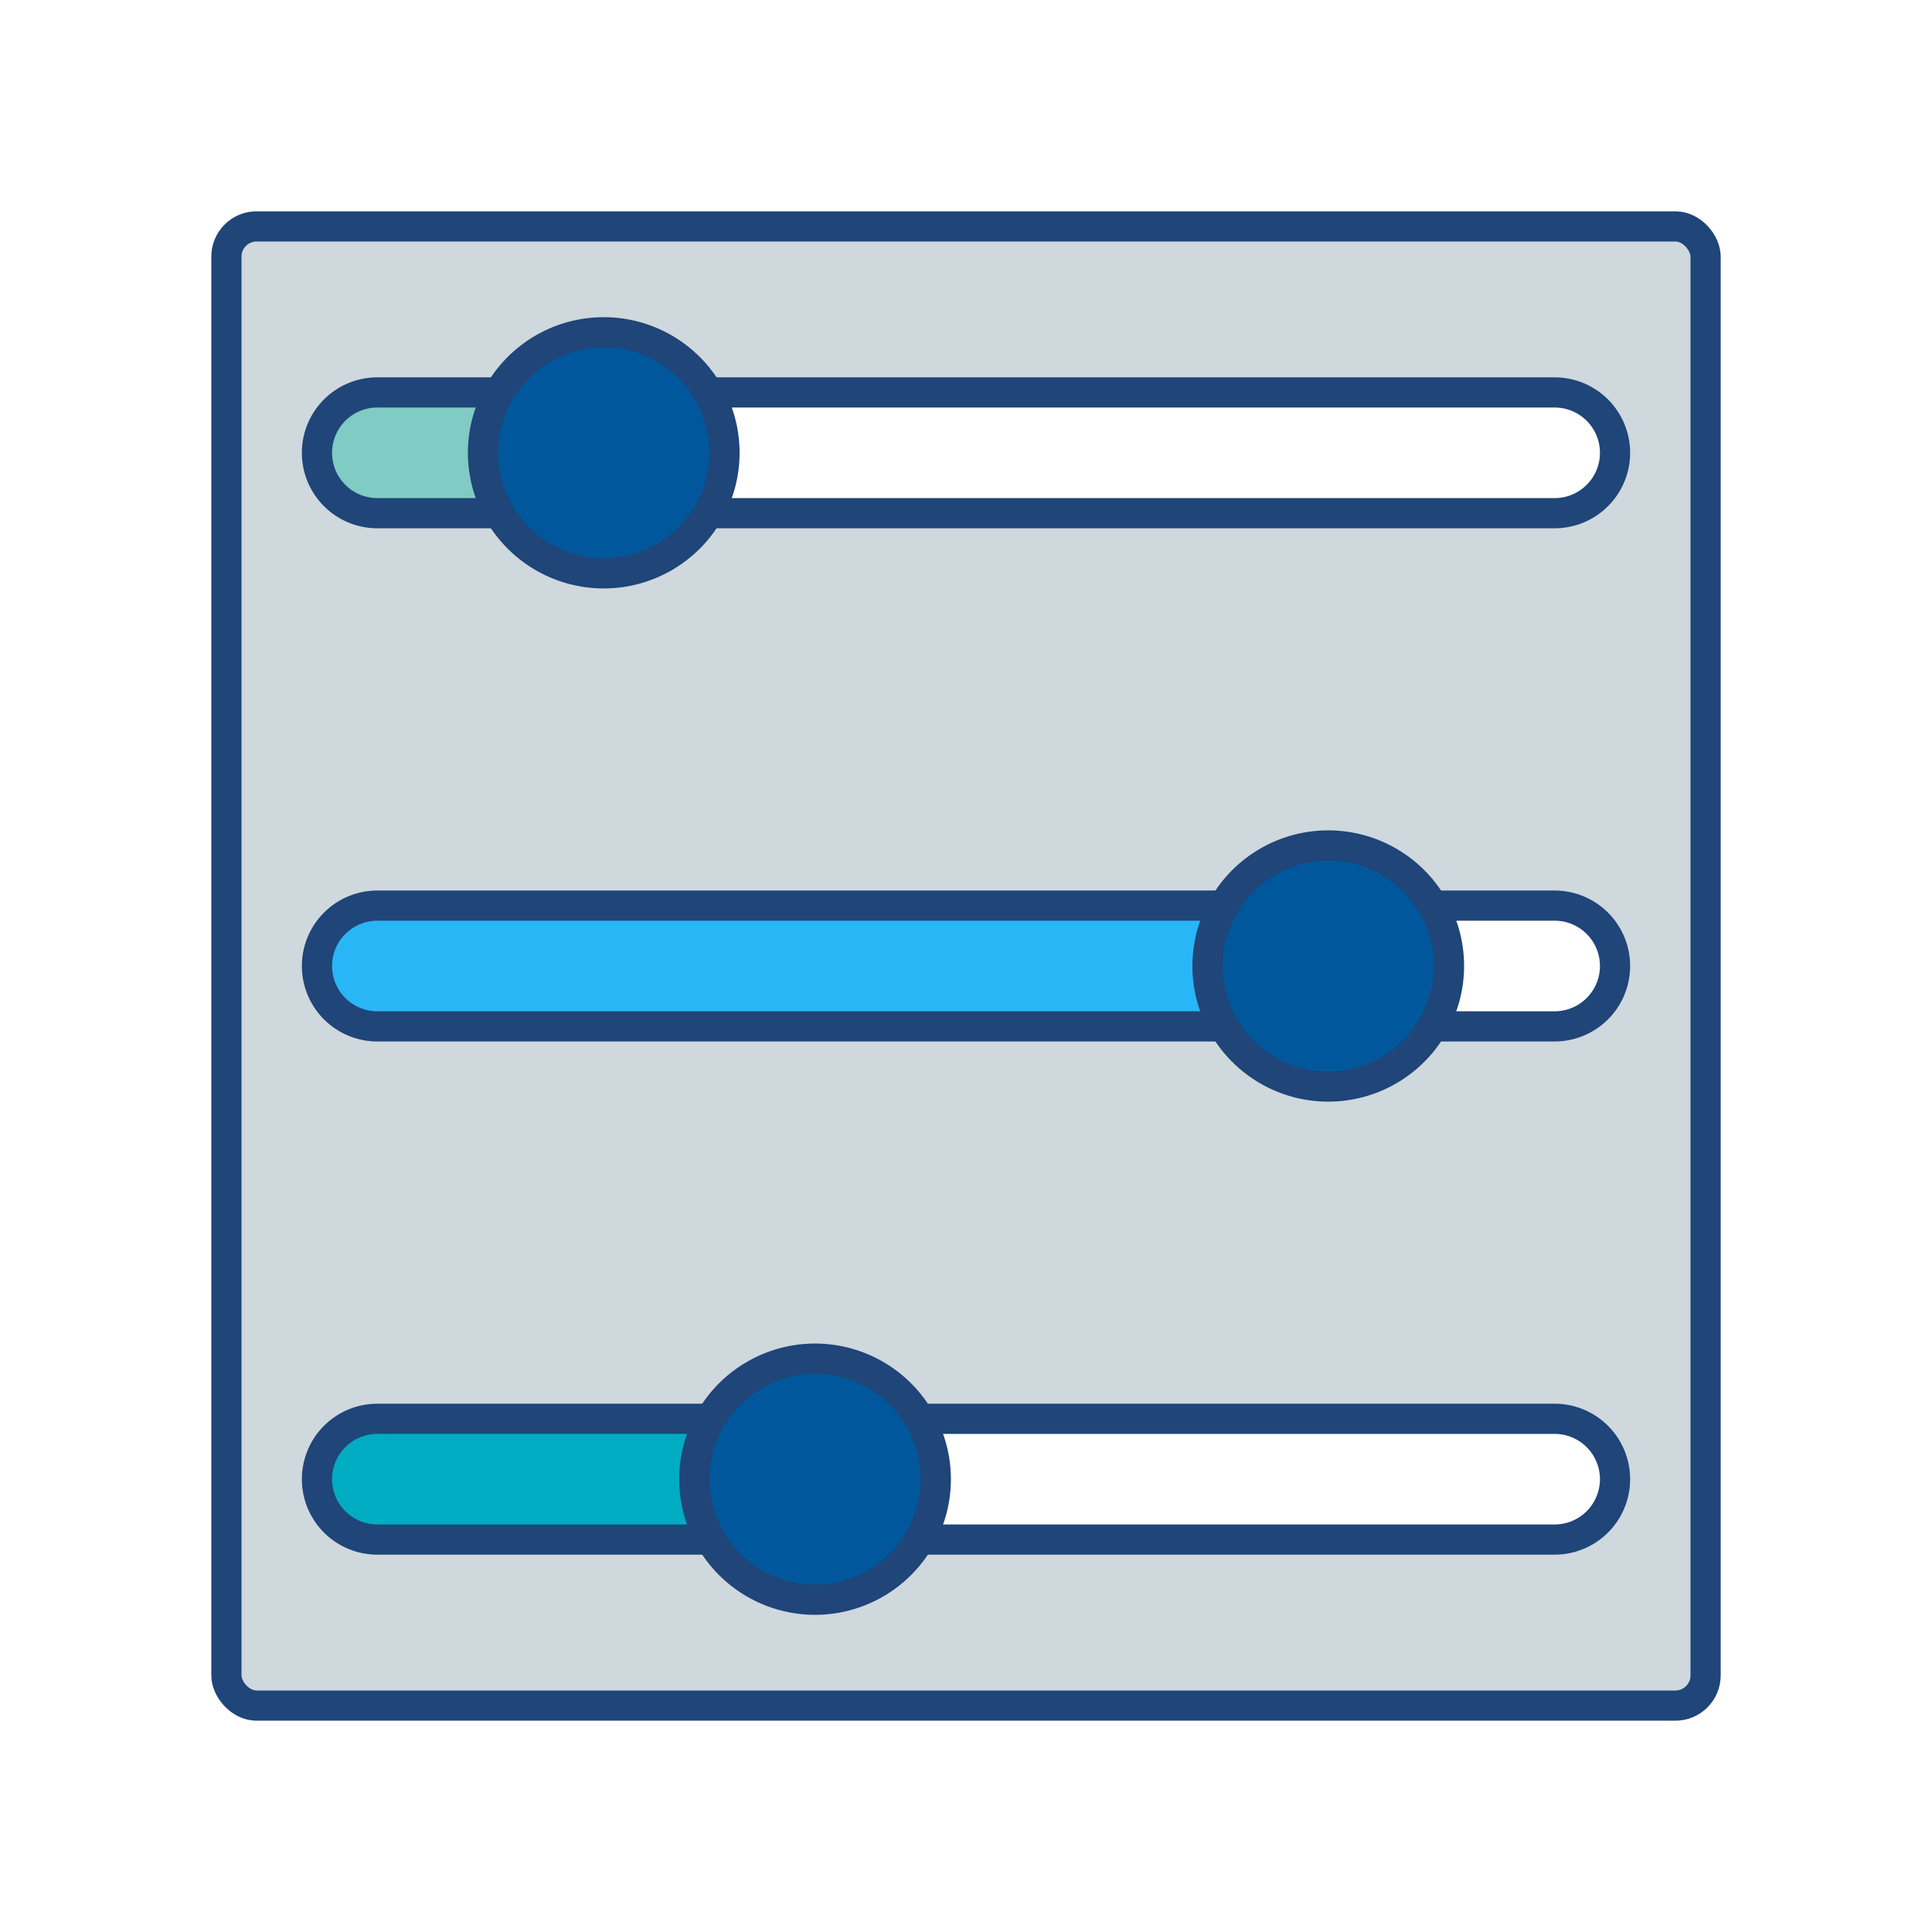
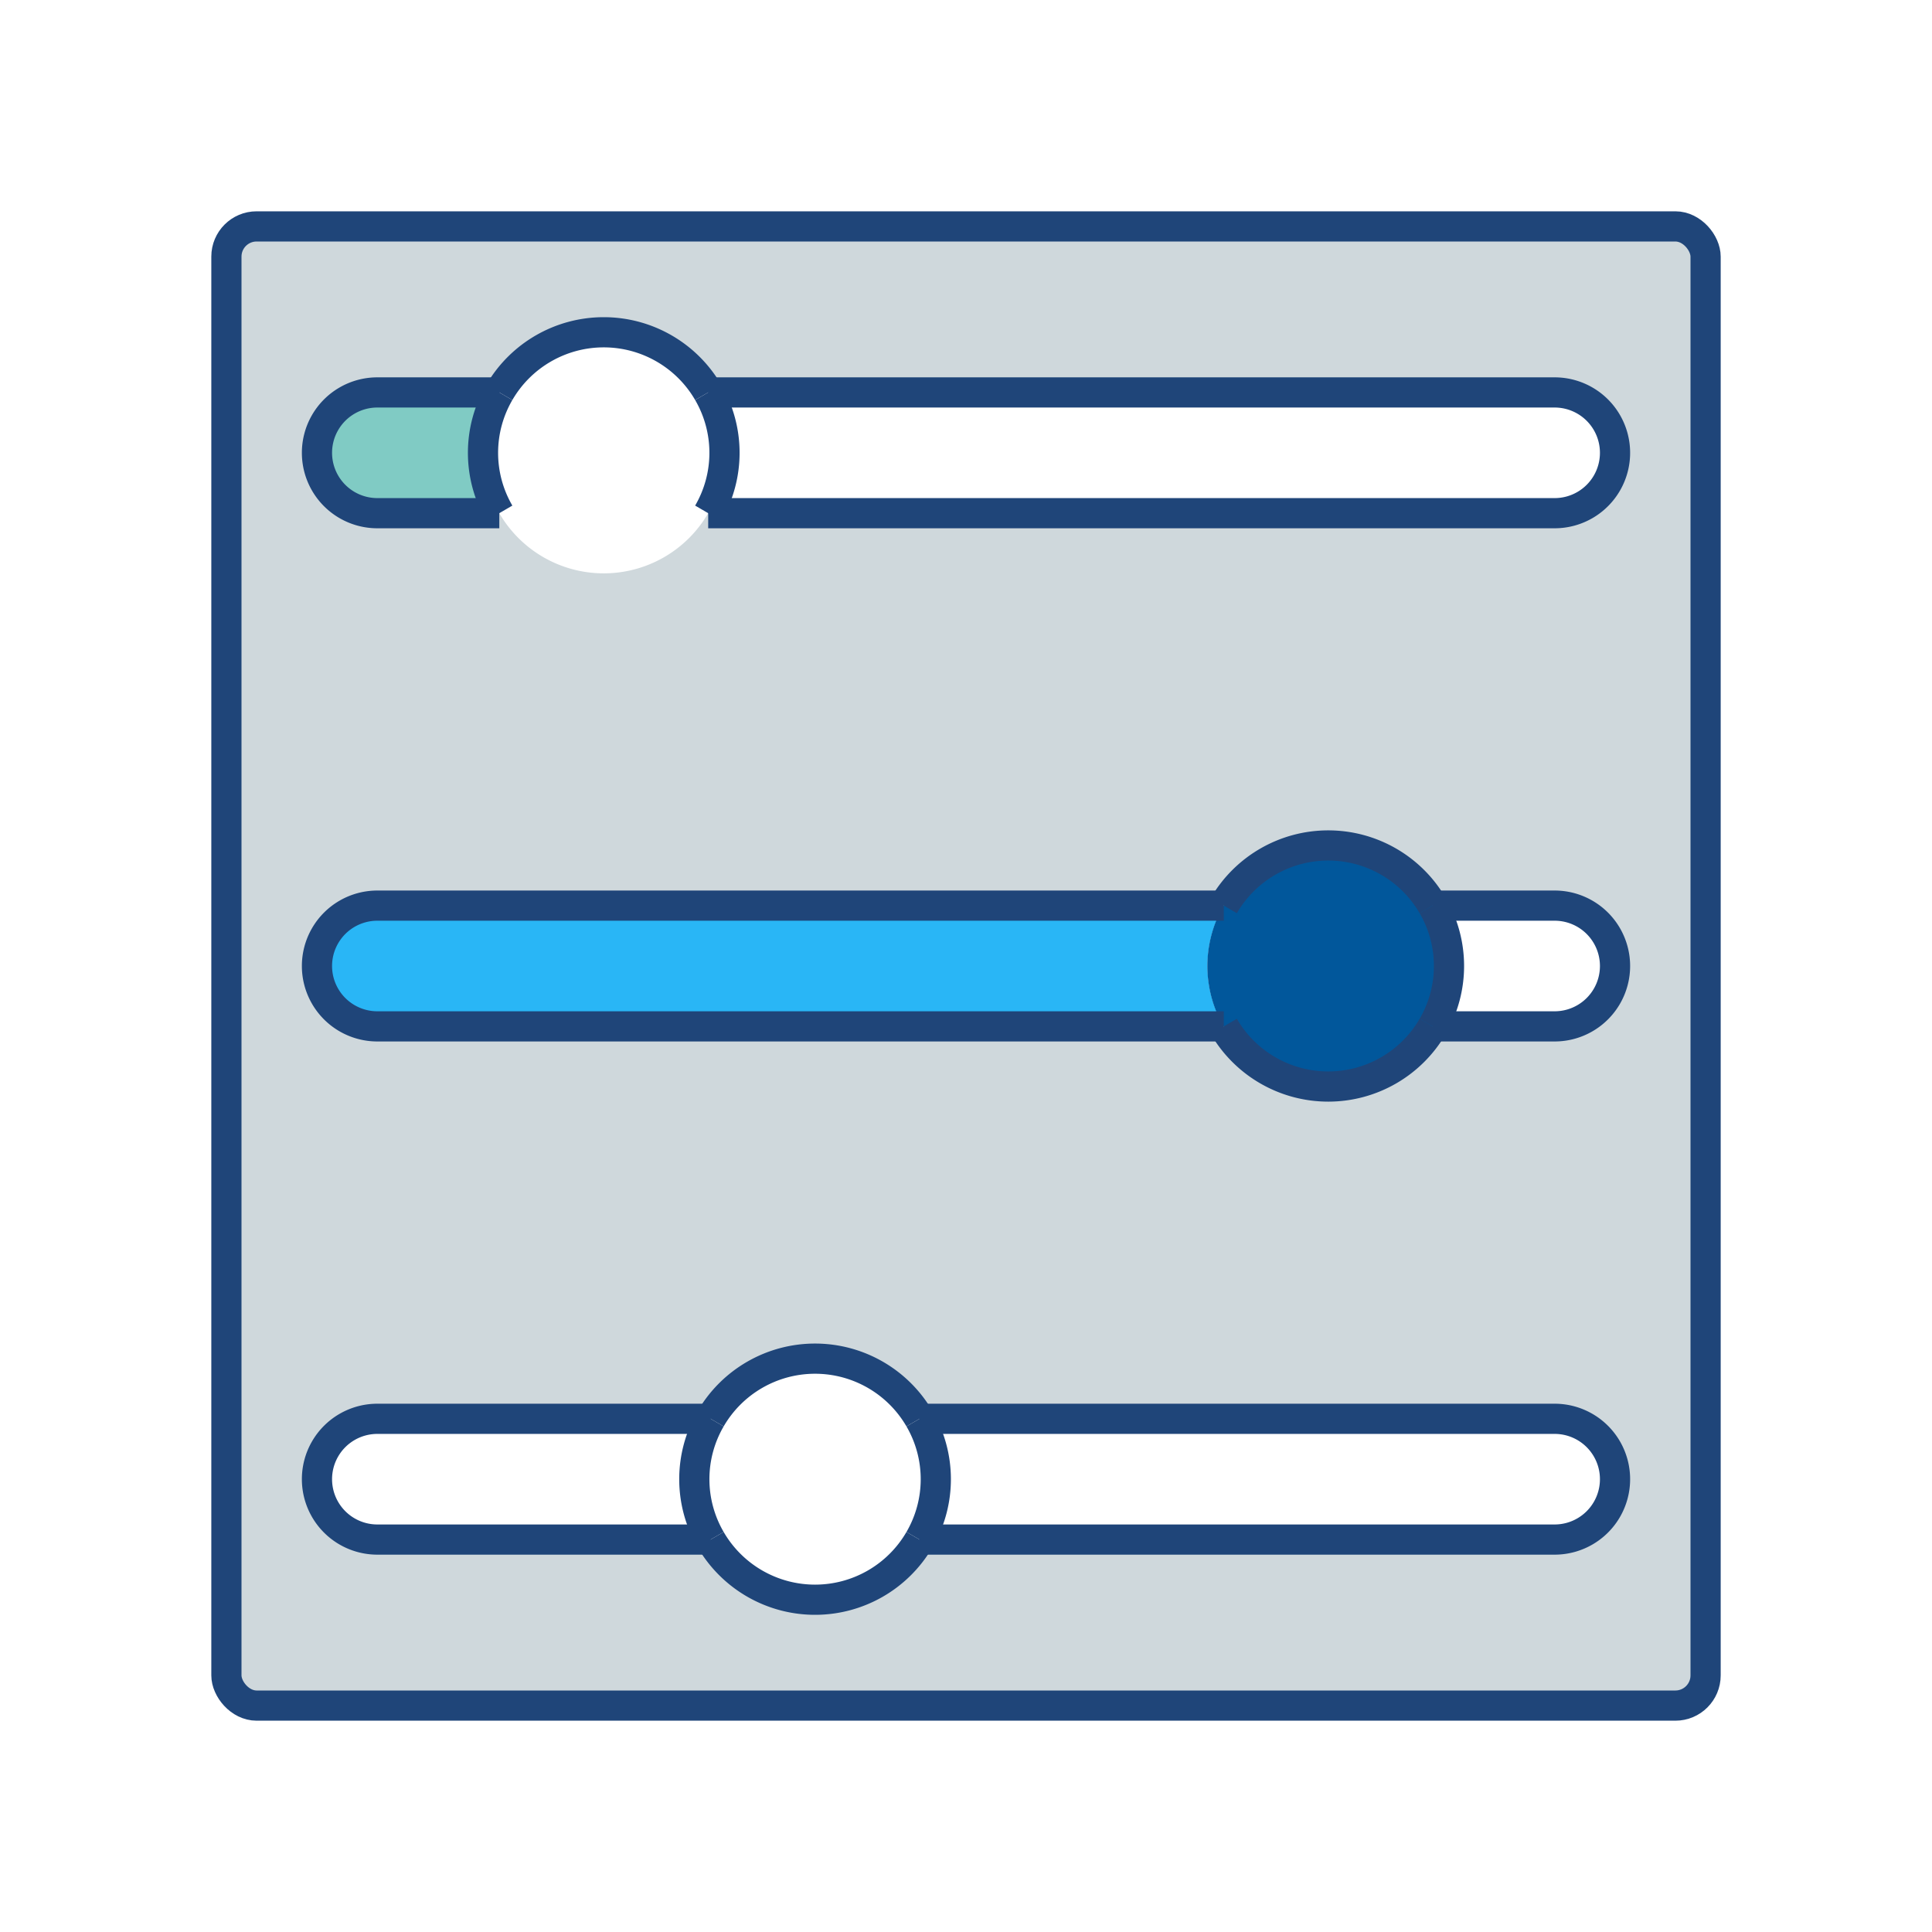
<svg xmlns="http://www.w3.org/2000/svg" id="rendering_settings" data-name="rendering settings" viewBox="0 0 128 128">
  <defs>
    <style>.cls-1{fill:#80cbc4;}.cls-2{fill:#00acc1;}.cls-3{fill:#29b6f6;}.cls-4{fill:#01579b;}.cls-5{fill:#cfd8dc;}.cls-6{fill:none;stroke:#1f4579;stroke-miterlimit:10;stroke-width:2px;}</style>
  </defs>
  <title>icon_feature_multichannel</title>
  <path class="cls-1" d="M25,26h8.08a7.95,7.95,0,0,0,0,8H25A4,4,0,0,1,25,26Z" />
-   <path class="cls-2" d="M46,98a8,8,0,0,0,1.08,4H25a4,4,0,0,1,0-8H47.08A8,8,0,0,0,46,98Z" />
  <path class="cls-3" d="M81.08,60a7.95,7.95,0,0,0,0,8H25a4,4,0,0,1,0-8H81.08Z" />
-   <path class="cls-4" d="M60.92,94A8,8,0,1,1,54,90,8,8,0,0,1,60.92,94Z" />
  <path class="cls-4" d="M94.92,60A8,8,0,1,1,88,56,8,8,0,0,1,94.92,60Z" />
-   <path class="cls-4" d="M48,30a8,8,0,1,1-1.08-4A8,8,0,0,1,48,30Z" />
  <path class="cls-5" d="M113,17v94a2,2,0,0,1-2,2H17a2,2,0,0,1-2-2V17a2,2,0,0,1,2-2h94A2,2,0,0,1,113,17Zm-6,13a4,4,0,0,0-4-4H46.92a8,8,0,0,0-13.84,0H25a4,4,0,0,0,0,8h8.08a8,8,0,0,0,13.84,0H103A4,4,0,0,0,107,30Zm0,34a4,4,0,0,0-4-4H94.92a8,8,0,0,0-13.84,0H25a4,4,0,0,0,0,8H81.08a8,8,0,0,0,13.84,0H103A4,4,0,0,0,107,64Zm0,34a4,4,0,0,0-4-4H60.92a8,8,0,0,0-13.84,0H25a4,4,0,0,0,0,8H47.08a8,8,0,0,0,13.84,0H103A4,4,0,0,0,107,98Z" />
  <path class="cls-6" d="M33.08,26H25a4,4,0,0,0,0,8h8.08" />
  <path class="cls-6" d="M46.92,34H103a4,4,0,0,0,0-8H46.92" />
-   <path class="cls-6" d="M33.08,34a8,8,0,0,0,13.84,0" />
  <path class="cls-6" d="M46.92,26a8,8,0,0,0-13.84,0" />
  <path class="cls-6" d="M46.92,34a7.95,7.95,0,0,0,0-8" />
  <path class="cls-6" d="M33.08,26a7.95,7.95,0,0,0,0,8" />
  <path class="cls-6" d="M81.08,60H25a4,4,0,0,0,0,8H81.08" />
  <path class="cls-6" d="M94.92,68H103a4,4,0,0,0,0-8H94.92" />
  <path class="cls-6" d="M94.92,60a8,8,0,0,0-13.84,0" />
  <path class="cls-6" d="M81.08,68a8,8,0,0,0,13.84,0" />
  <path class="cls-6" d="M94.92,68a7.95,7.95,0,0,0,0-8" />
-   <path class="cls-6" d="M81.08,60a7.95,7.95,0,0,0,0,8" />
  <path class="cls-6" d="M47.08,94H25a4,4,0,0,0,0,8H47.08" />
  <path class="cls-6" d="M60.92,102H103a4,4,0,0,0,0-8H60.92" />
  <path class="cls-6" d="M47.08,102a8,8,0,0,0,13.84,0" />
  <path class="cls-6" d="M60.92,94a8,8,0,0,0-13.84,0" />
  <path class="cls-6" d="M60.92,102a7.95,7.95,0,0,0,0-8" />
  <path class="cls-6" d="M47.08,94a7.95,7.95,0,0,0,0,8" />
  <rect class="cls-6" x="15" y="15" width="98" height="98" rx="2" ry="2" />
</svg>